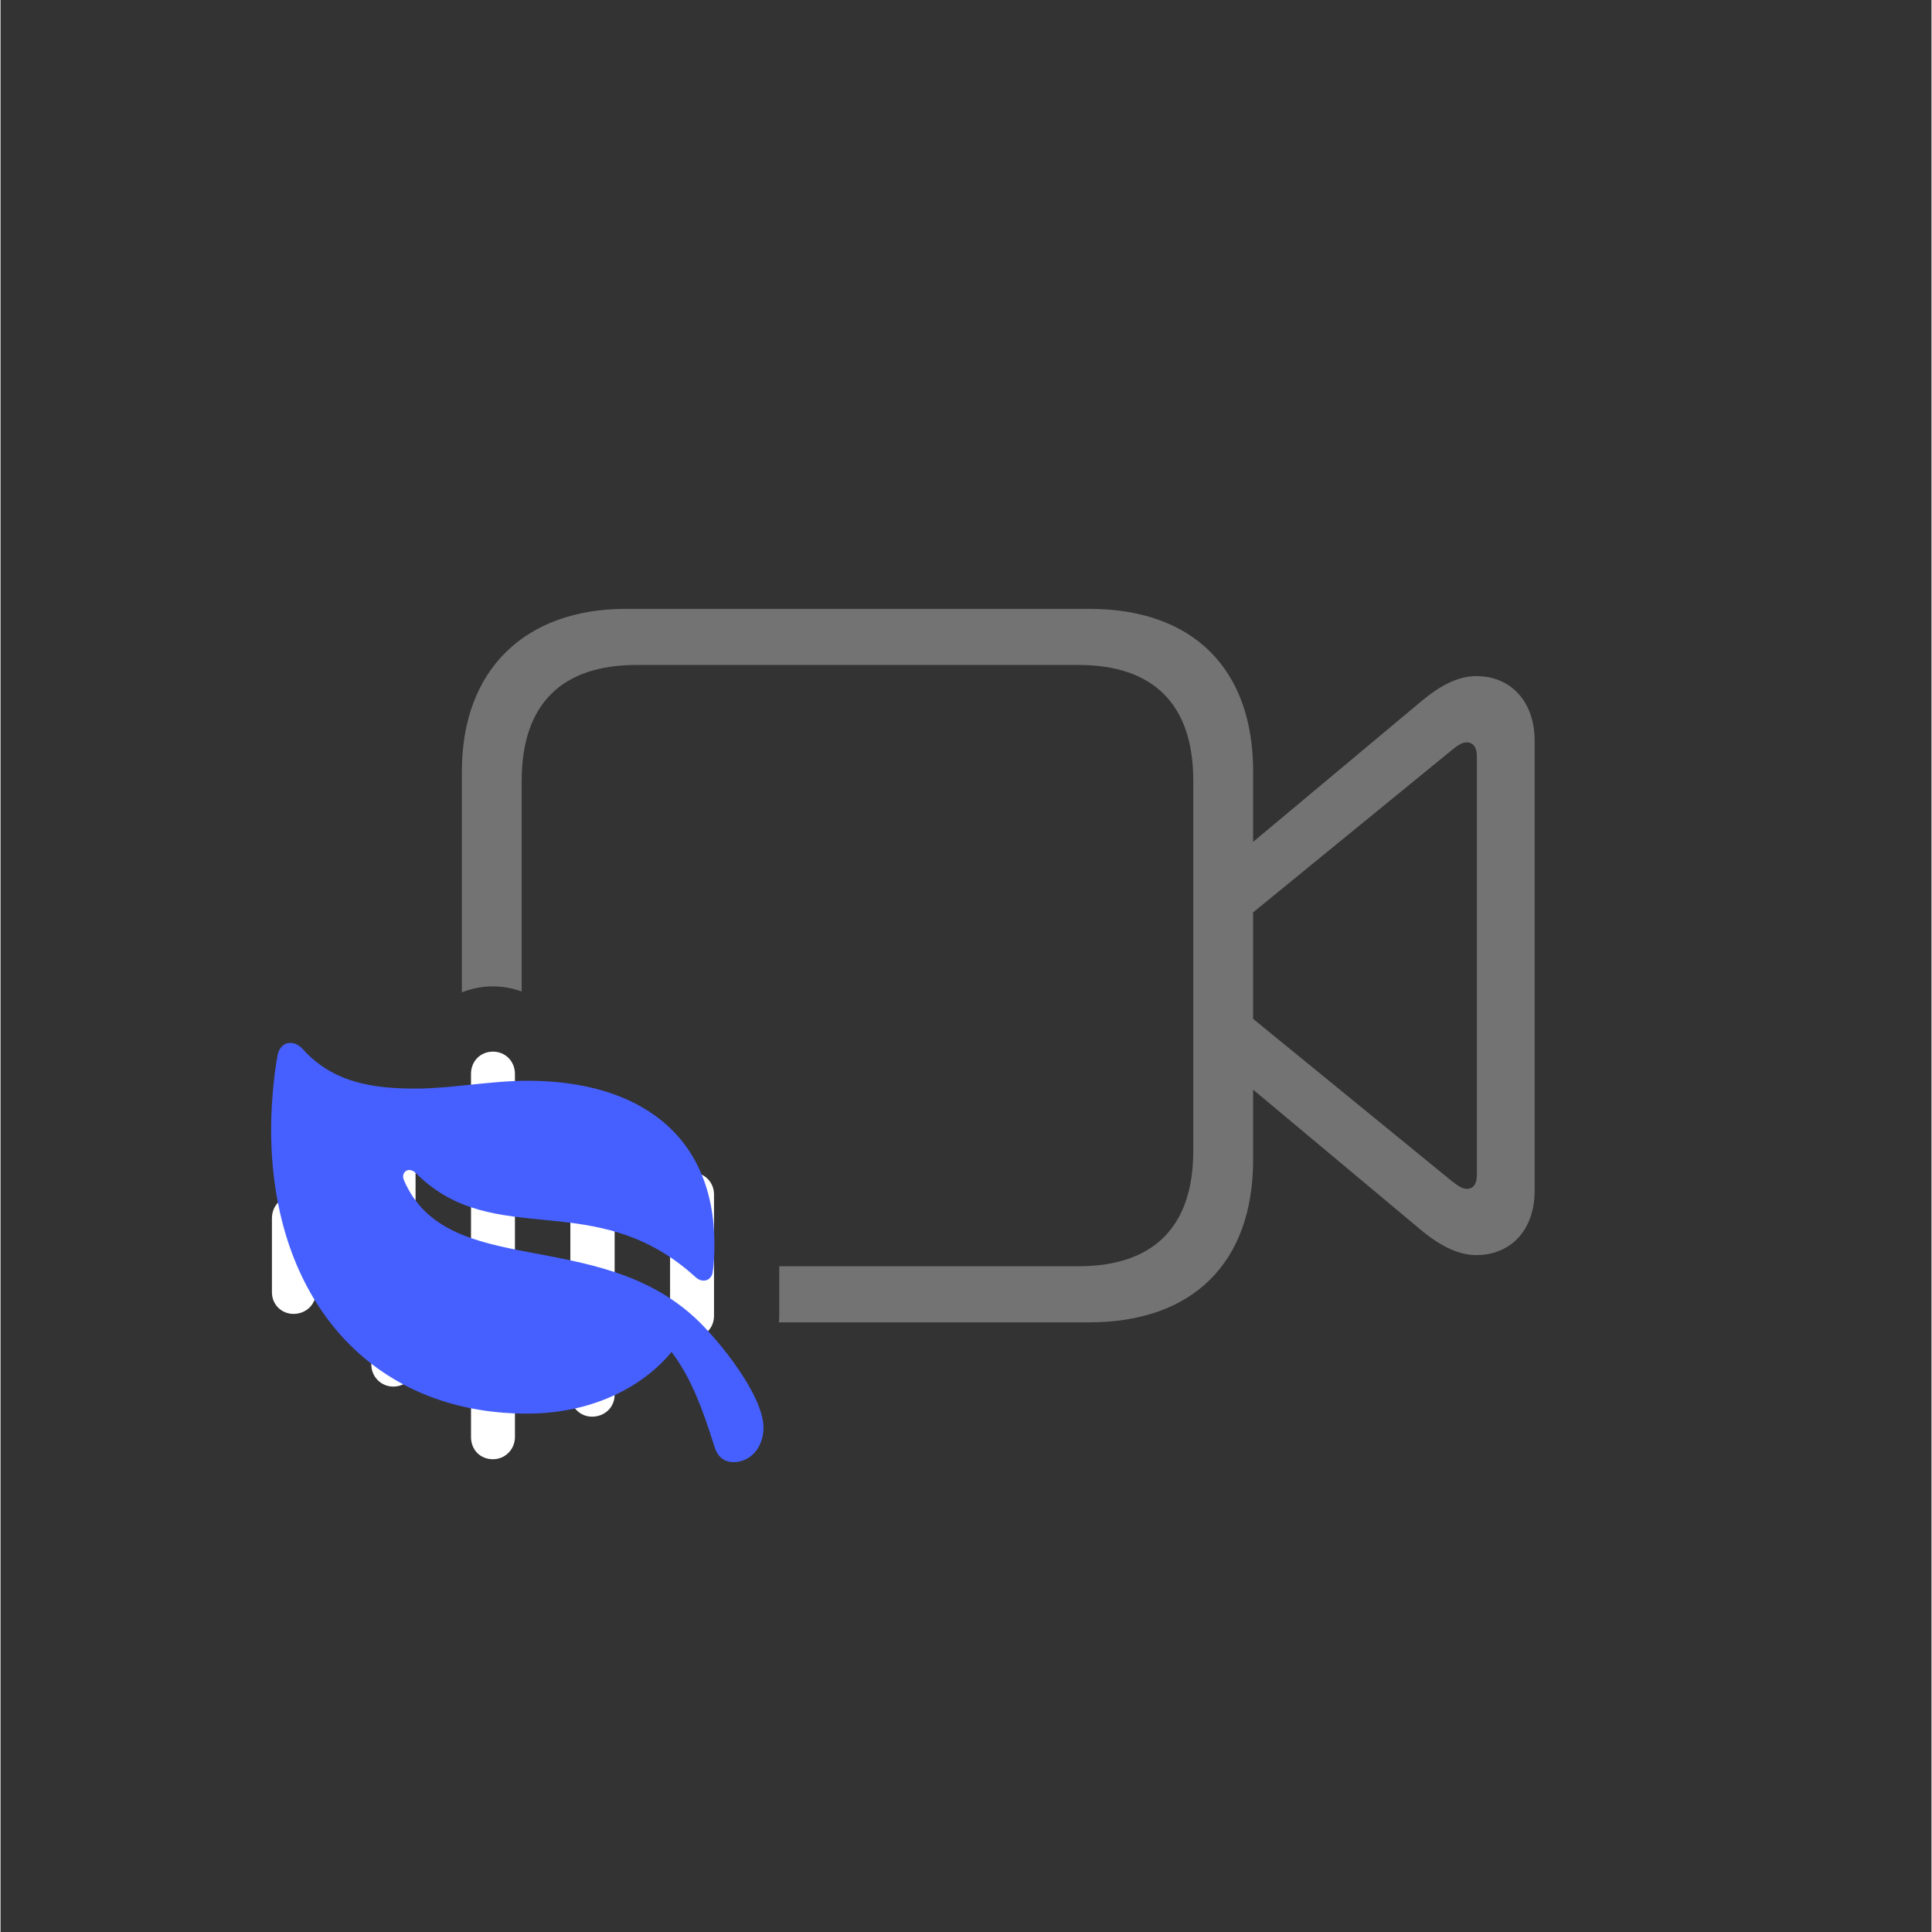
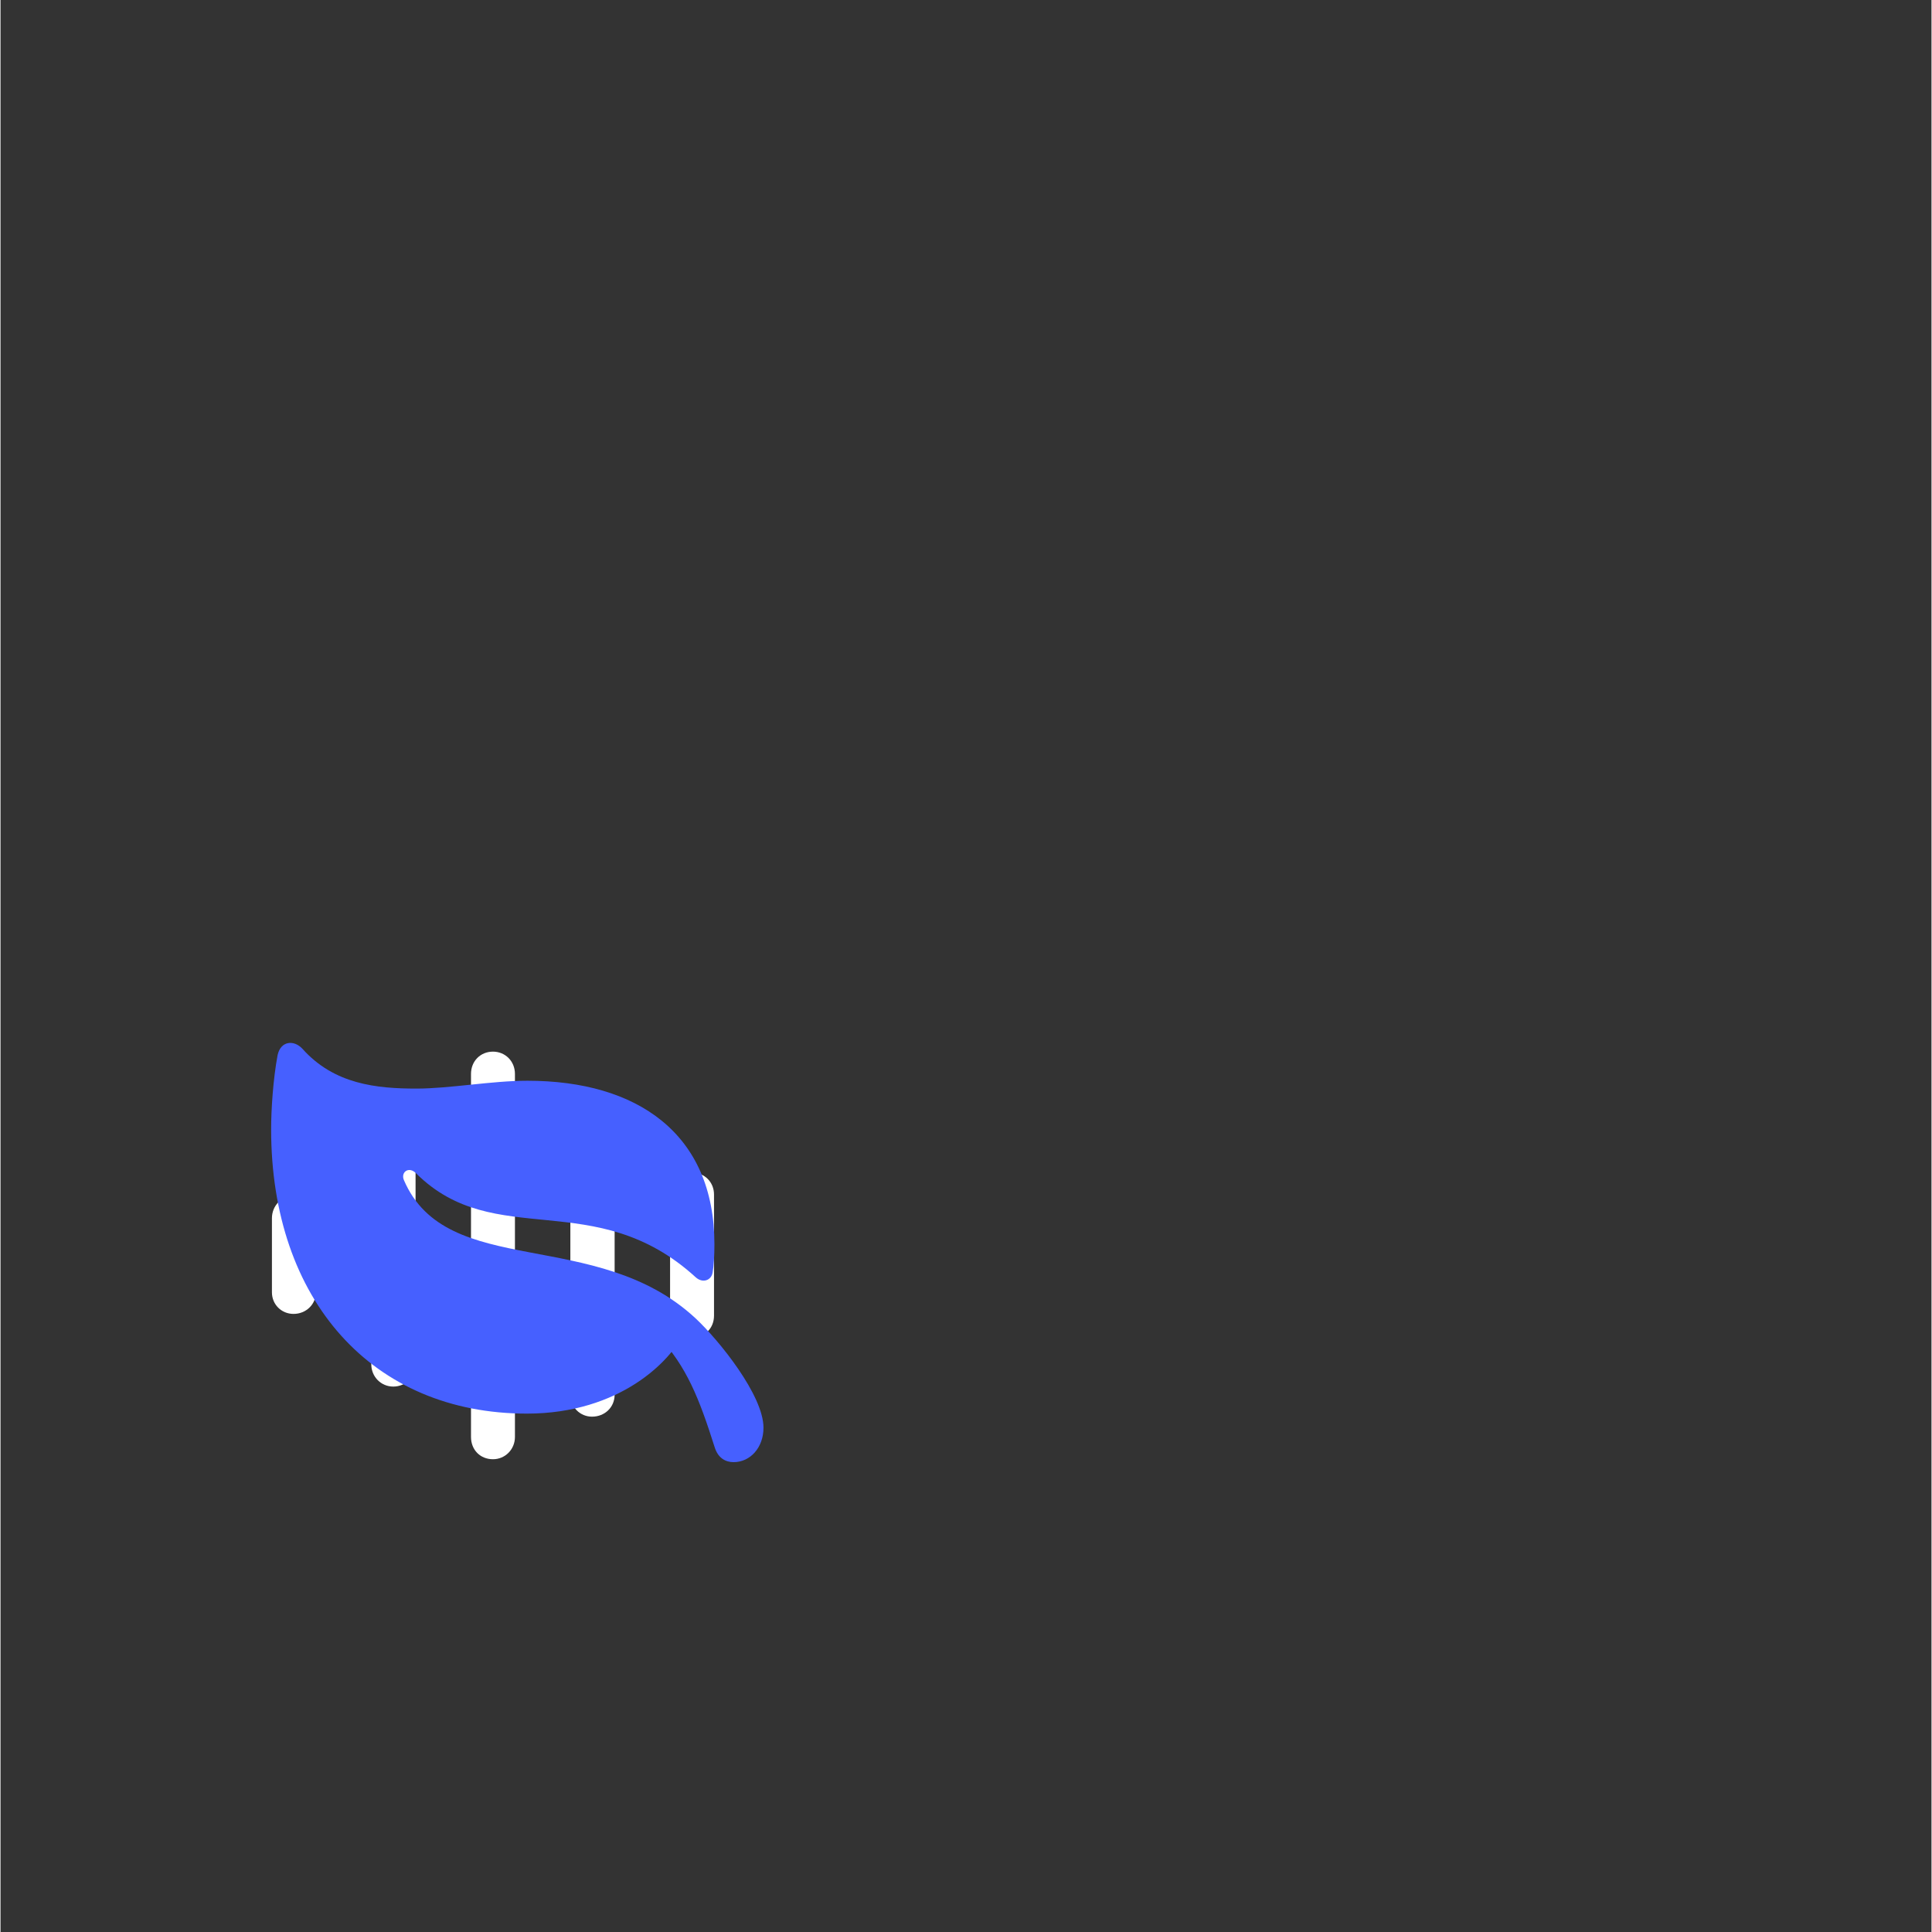
<svg xmlns="http://www.w3.org/2000/svg" width="300" viewBox="0 0 224.88 225" height="300" preserveAspectRatio="xMidYMid meet">
  <rect x="0" y="0" width="224.88" height="225" fill="#333333" stroke="none" />
  <defs>
    <clipPath id="281f1fe89e">
      <path d="M 31.512 121 L 88.863 121 L 88.863 170.281 L 31.512 170.281 Z M 31.512 121 " clip-rule="nonzero" />
    </clipPath>
  </defs>
-   <path fill="#737373" d="M 145.879 89.84 L 145.879 98.043 L 165.676 81.496 C 167.684 79.844 169.77 78.738 171.855 78.738 C 175.949 78.738 178.664 81.77 178.664 86.258 L 178.664 138.688 C 178.664 143.176 175.949 146.168 171.855 146.168 C 169.77 146.168 167.684 145.066 165.676 143.453 L 145.879 126.902 L 145.879 135.066 C 145.879 147.074 138.832 154 126.785 154 L 90.652 154 C 90.68 153.742 90.691 153.48 90.691 153.215 L 90.691 147.469 L 125.527 147.469 C 134.148 147.469 138.91 143.02 138.91 134.004 L 138.91 90.941 C 138.91 81.891 134.148 77.441 125.527 77.441 L 74.078 77.441 C 65.461 77.441 60.695 81.891 60.695 90.941 L 60.695 115.469 C 59.66 115.086 58.531 114.875 57.352 114.875 C 56.066 114.875 54.848 115.121 53.73 115.57 L 53.73 89.84 C 53.73 77.836 61.246 70.906 72.82 70.906 L 126.785 70.906 C 138.832 70.906 145.879 77.836 145.879 89.84 Z M 169.062 87.32 L 145.879 106.254 L 145.879 118.656 L 169.062 137.586 C 169.691 138.059 170.203 138.453 170.754 138.453 C 171.543 138.453 171.934 137.863 171.934 136.84 L 171.934 88.07 C 171.934 87.086 171.543 86.457 170.754 86.457 C 170.203 86.457 169.691 86.809 169.062 87.32 Z M 169.062 87.32 " fill-opacity="1" fill-rule="nonzero" />
  <path fill="#ffffff" d="M 80.535 155.773 C 81.992 155.773 83.094 154.711 83.094 153.215 L 83.094 139.121 C 83.094 137.664 81.992 136.562 80.535 136.562 C 79.078 136.562 77.977 137.703 77.977 139.121 L 77.977 153.215 C 77.977 154.672 79.078 155.773 80.535 155.773 Z M 80.535 155.773 " fill-opacity="1" fill-rule="nonzero" />
  <path fill="#ffffff" d="M 68.883 164.984 C 70.379 164.984 71.52 163.883 71.52 162.426 L 71.52 129.91 C 71.52 128.496 70.379 127.352 68.883 127.352 C 67.508 127.352 66.363 128.496 66.363 129.91 L 66.363 162.426 C 66.363 163.883 67.508 164.984 68.883 164.984 Z M 68.883 164.984 " fill-opacity="1" fill-rule="nonzero" />
  <path fill="#ffffff" d="M 57.352 169.941 C 58.77 169.941 59.91 168.801 59.91 167.344 L 59.91 125.07 C 59.91 123.574 58.77 122.473 57.352 122.473 C 55.895 122.473 54.793 123.574 54.793 125.07 L 54.793 167.344 C 54.793 168.84 55.855 169.941 57.352 169.941 Z M 57.352 169.941 " fill-opacity="1" fill-rule="nonzero" />
  <path fill="#ffffff" d="M 45.738 161.48 C 47.195 161.48 48.336 160.34 48.336 158.883 L 48.336 133.453 C 48.336 132.035 47.195 130.855 45.738 130.855 C 44.32 130.855 43.18 132.035 43.18 133.453 L 43.18 158.883 C 43.18 160.34 44.32 161.48 45.738 161.48 Z M 45.738 161.48 " fill-opacity="1" fill-rule="nonzero" />
  <path fill="#ffffff" d="M 34.125 153.016 C 35.582 153.016 36.727 151.914 36.727 150.5 L 36.727 141.879 C 36.727 140.422 35.582 139.281 34.125 139.281 C 32.711 139.281 31.609 140.422 31.609 141.879 L 31.609 150.5 C 31.609 151.914 32.711 153.016 34.125 153.016 Z M 34.125 153.016 " fill-opacity="1" fill-rule="nonzero" />
  <g clip-path="url(#281f1fe89e)">
    <path fill="#4660ff" d="M 32.27 122.875 C 31.746 125.676 31.516 129.211 31.516 131.516 C 31.516 151.438 43.328 164.629 61.293 164.629 C 72.184 164.629 78.07 158.418 79.488 155.383 L 76.547 155.531 C 79.906 159.145 81.344 162.781 83.18 168.574 C 83.578 169.824 84.453 170.281 85.371 170.281 C 87.312 170.281 88.855 168.598 88.855 166.27 C 88.855 162.512 83.703 156.113 80.949 153.535 C 69.391 142.797 51.988 149.09 46.98 137.438 C 46.582 136.523 47.543 135.773 48.398 136.645 C 57.559 145.766 69.262 138.059 80.969 148.758 C 81.785 149.484 82.785 149.109 82.93 148.195 C 83.078 147.387 83.141 146.16 83.141 144.914 C 83.141 132.016 74.145 125.863 61.375 125.863 C 57.141 125.863 52.34 126.777 48.441 126.777 C 43.809 126.777 38.84 126.281 35.148 122.125 C 34.145 121.066 32.625 121.23 32.27 122.875 Z M 32.27 122.875 " fill-opacity="1" fill-rule="nonzero" />
  </g>
</svg>